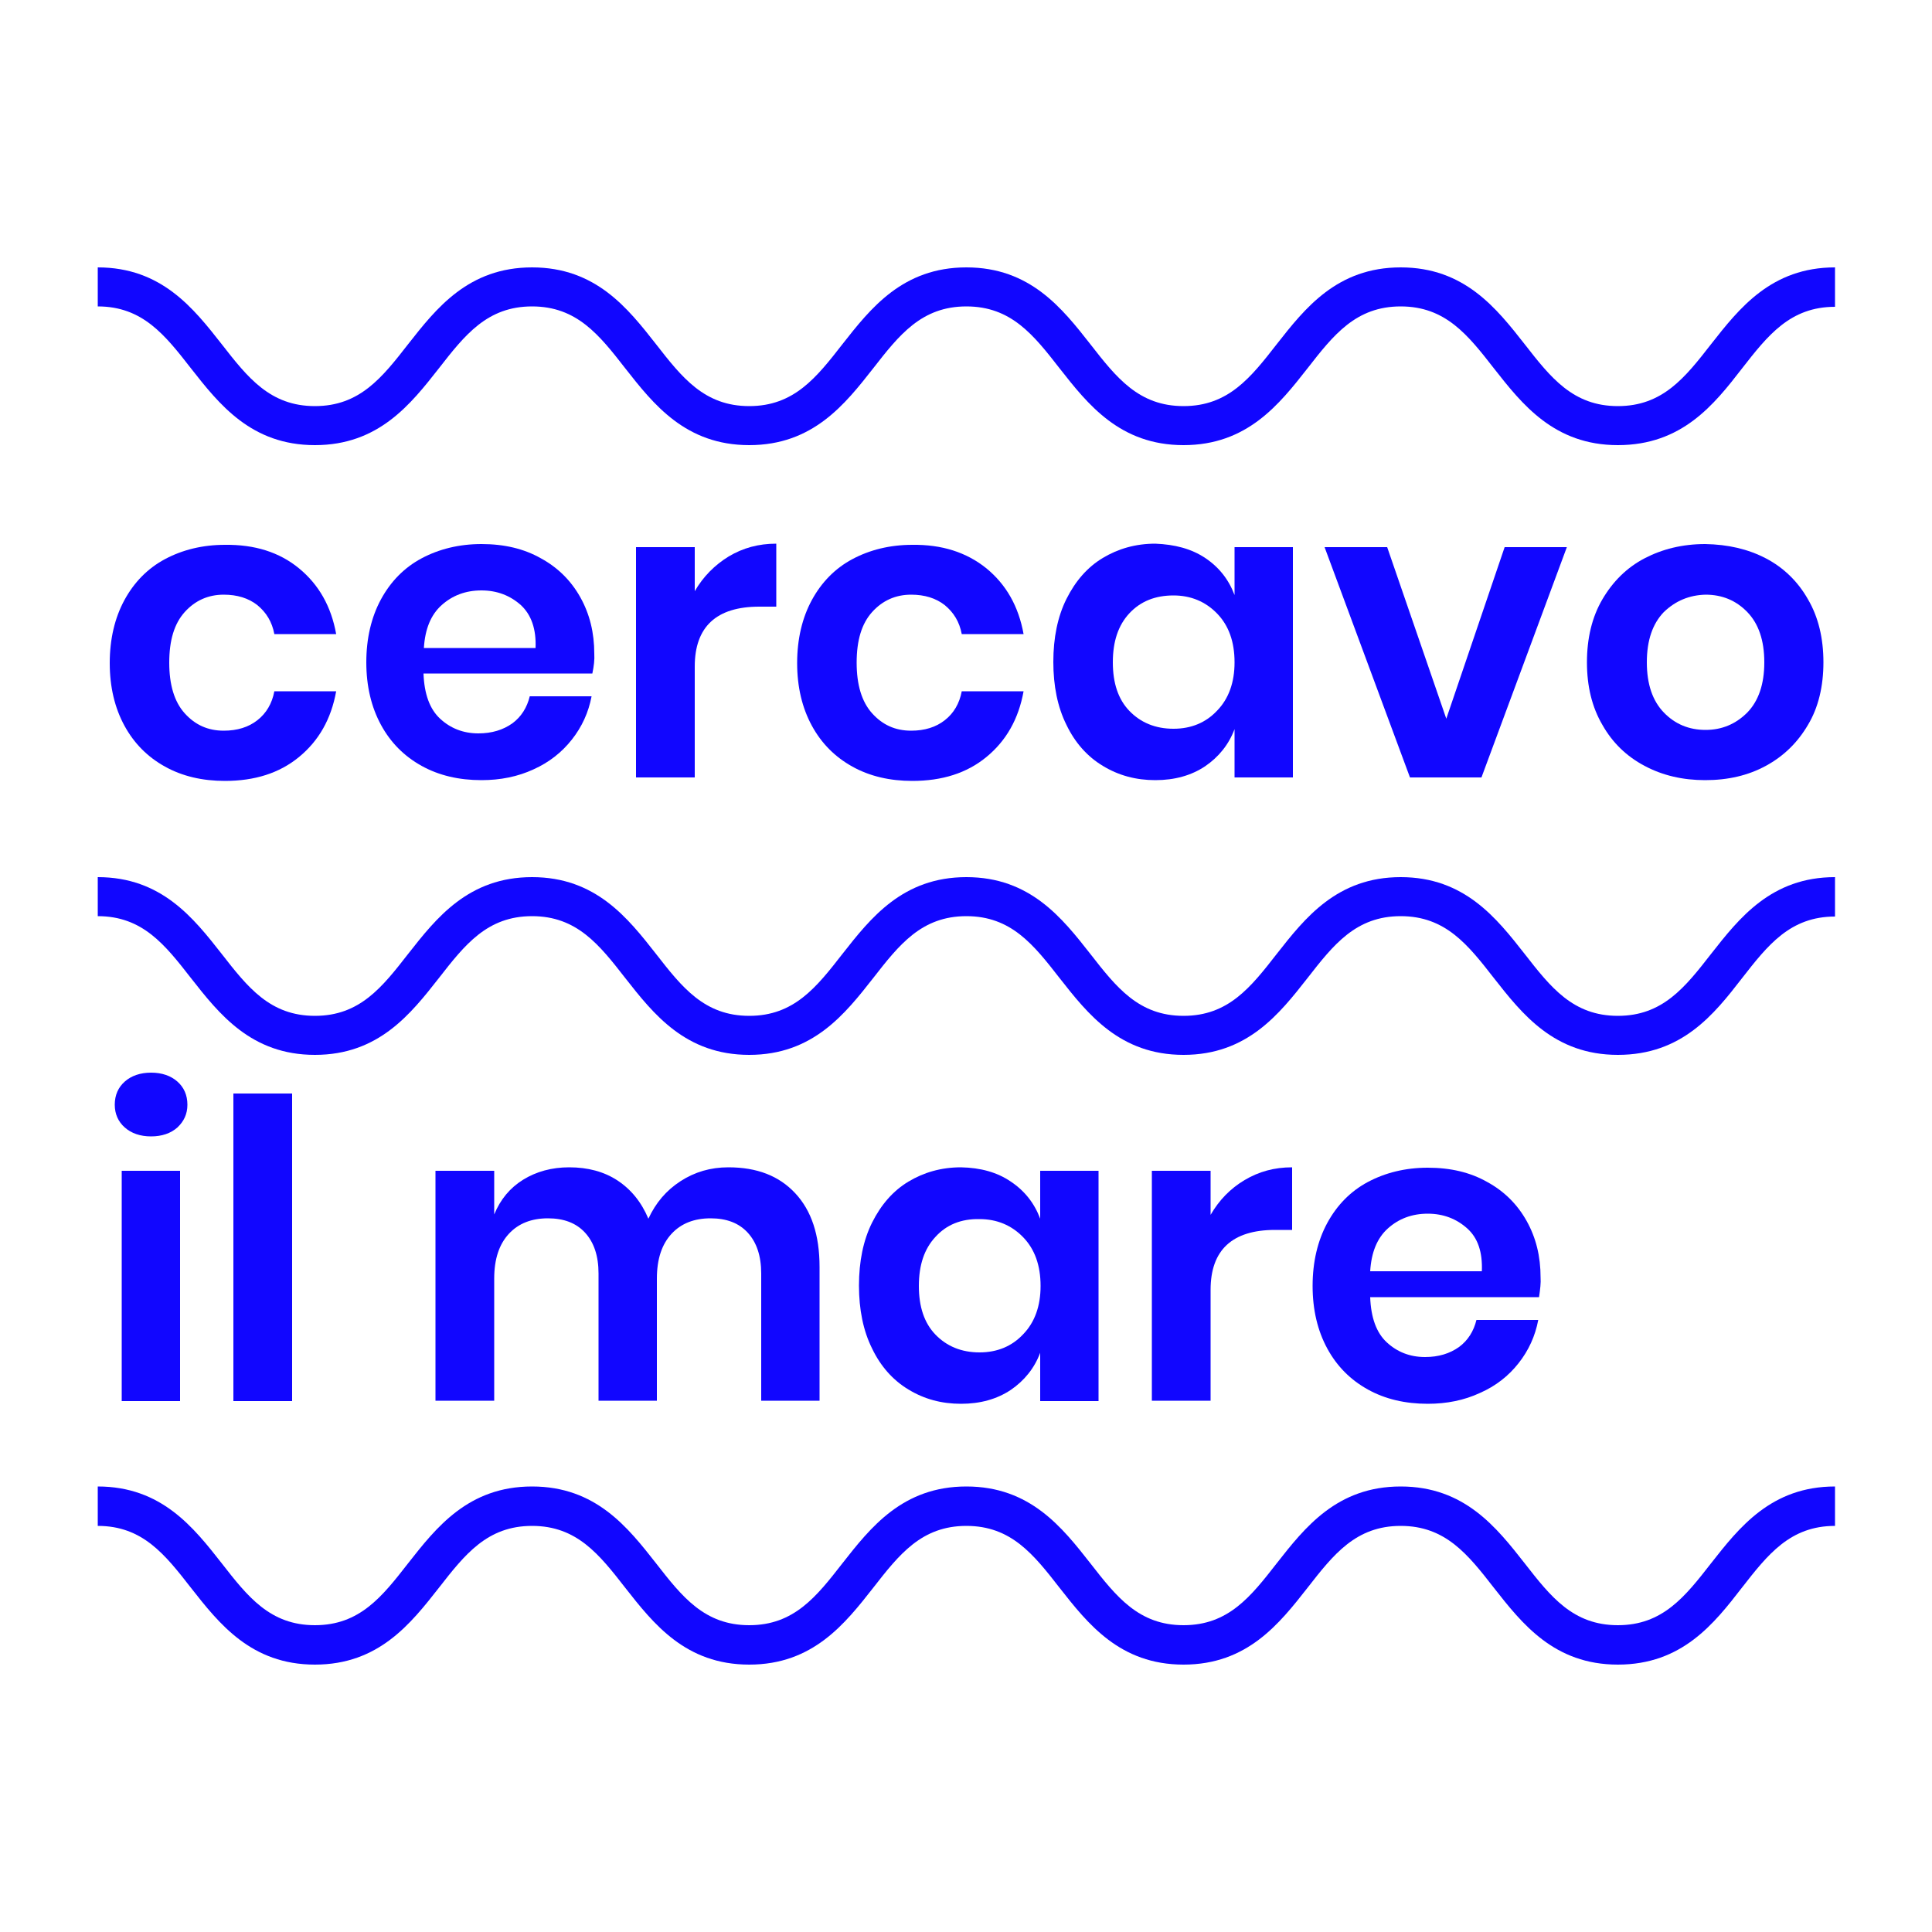
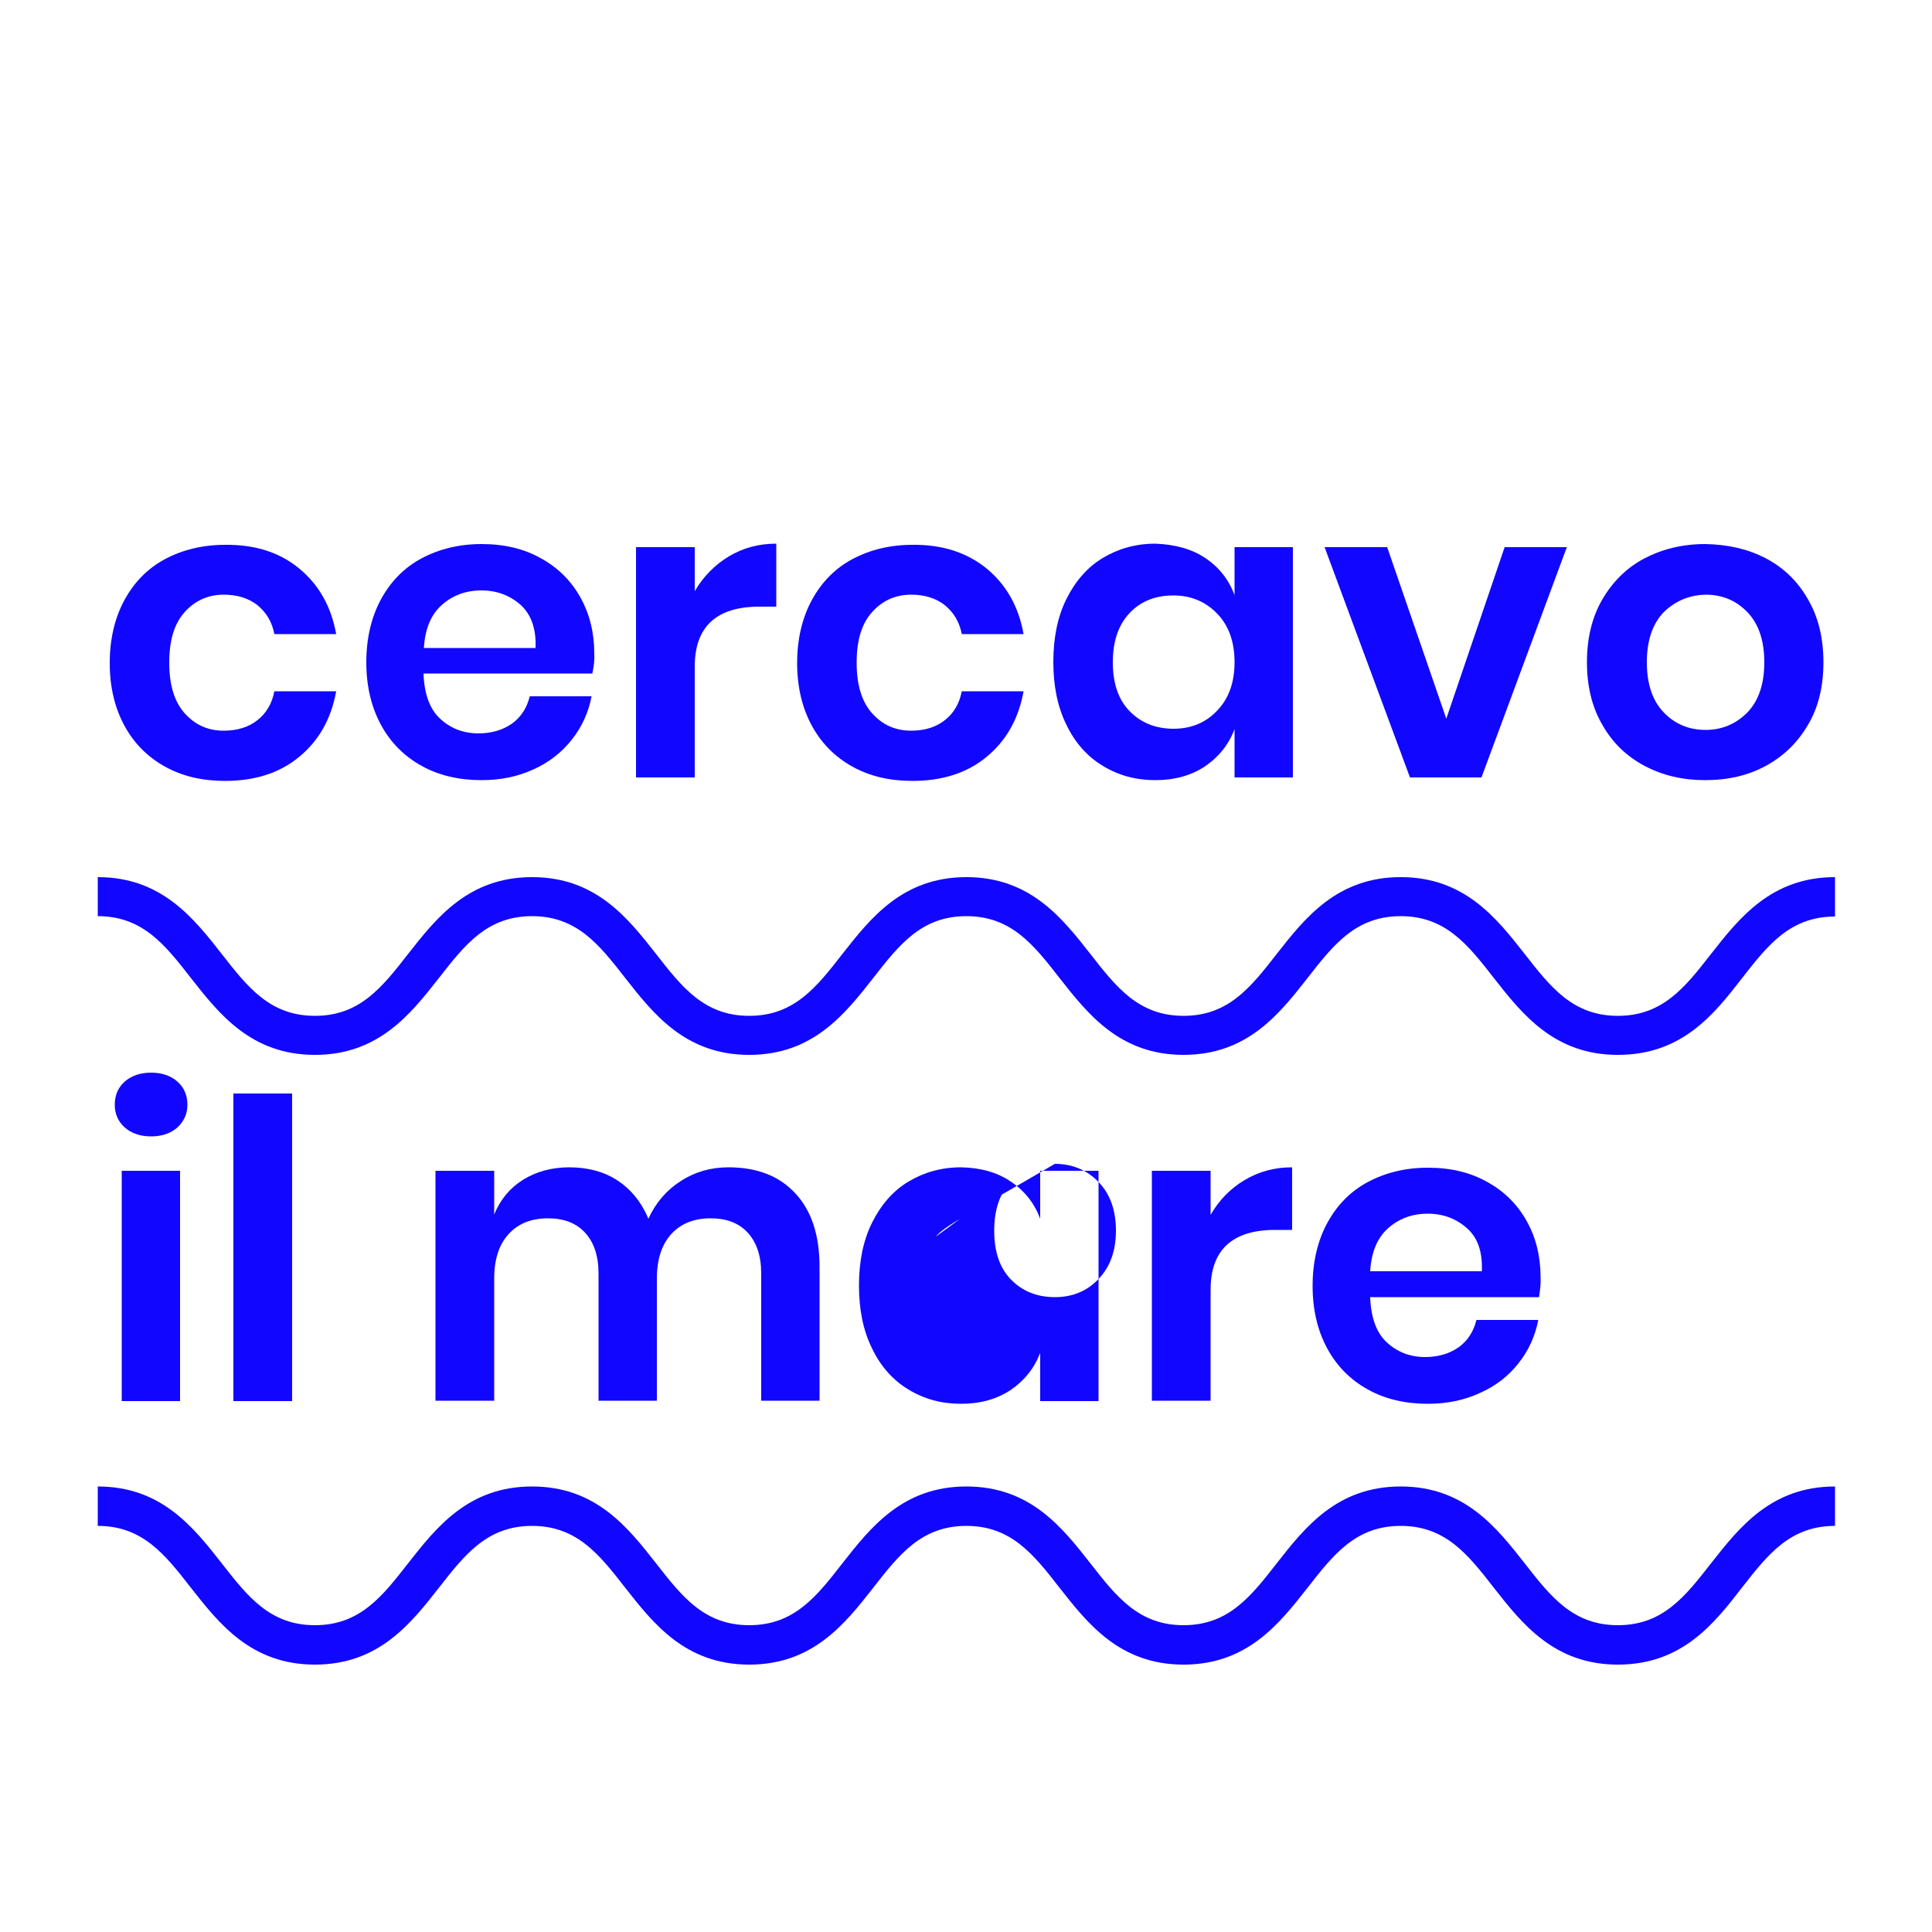
<svg xmlns="http://www.w3.org/2000/svg" version="1.1" id="Livello_1" x="0px" y="0px" viewBox="0 0 500 500" style="enable-background:new 0 0 500 500;" xml:space="preserve">
  <style type="text/css">
	.st0{fill:#1106FF;}
</style>
  <g>
    <g>
      <path class="st0" d="M77.4,147.1c5.1,4.2,8.3,9.8,9.6,17H71c-0.6-3.2-2.1-5.6-4.4-7.5c-2.3-1.8-5.2-2.7-8.7-2.7    c-4,0-7.4,1.5-10.1,4.5s-4,7.3-4,13.1c0,5.7,1.3,10.1,4,13.1s6,4.5,10.1,4.5c3.5,0,6.4-0.9,8.7-2.7c2.3-1.8,3.8-4.3,4.4-7.5h16    c-1.3,7.2-4.5,12.8-9.6,17s-11.5,6.2-19.2,6.2c-5.8,0-11-1.2-15.5-3.7s-8-6-10.5-10.6s-3.8-10-3.8-16.2s1.3-11.7,3.8-16.3    s6-8.2,10.5-10.6c4.5-2.4,9.7-3.7,15.5-3.7C65.9,140.9,72.3,142.9,77.4,147.1z" />
      <path class="st0" d="M153.3,174.3h-43.7c0.2,5.3,1.6,9.2,4.3,11.7c2.7,2.5,6,3.8,9.9,3.8c3.5,0,6.4-0.9,8.8-2.6    c2.3-1.7,3.8-4.1,4.5-7h16c-0.8,4.2-2.5,7.9-5.1,11.2s-5.9,5.9-9.9,7.7c-4.1,1.9-8.6,2.8-13.5,2.8c-5.8,0-11-1.2-15.5-3.7    s-8-6-10.5-10.6s-3.8-10-3.8-16.2s1.3-11.7,3.8-16.3s6-8.2,10.5-10.6c4.5-2.4,9.7-3.7,15.5-3.7c5.9,0,11,1.2,15.4,3.7    c4.4,2.4,7.8,5.8,10.2,10.1s3.6,9.1,3.6,14.6C153.9,170.7,153.7,172.4,153.3,174.3z M134.8,156.6c-2.8-2.5-6.2-3.8-10.2-3.8    c-4.1,0-7.5,1.3-10.3,3.8s-4.3,6.2-4.6,11.1h28.9C138.8,162.8,137.5,159.1,134.8,156.6z" />
      <path class="st0" d="M188.6,144c3.7-2.2,7.7-3.3,12.3-3.3V157h-4.4c-11.1,0-16.7,5.2-16.7,15.5v28.7h-15.2v-59.6h15.2V153    C182,149.2,185,146.2,188.6,144z" />
      <path class="st0" d="M255.3,147.1c5.1,4.2,8.3,9.8,9.6,17h-16c-0.6-3.2-2.1-5.6-4.4-7.5c-2.3-1.8-5.2-2.7-8.7-2.7    c-4,0-7.4,1.5-10.1,4.5c-2.7,3-4,7.3-4,13.1c0,5.7,1.3,10.1,4,13.1s6,4.5,10.1,4.5c3.5,0,6.4-0.9,8.7-2.7s3.8-4.3,4.4-7.5h16    c-1.3,7.2-4.5,12.8-9.6,17s-11.5,6.2-19.2,6.2c-5.8,0-11-1.2-15.5-3.7s-8-6-10.5-10.6s-3.8-10-3.8-16.2s1.3-11.7,3.8-16.3    s6-8.2,10.5-10.6c4.5-2.4,9.7-3.7,15.5-3.7C243.7,140.9,250.1,142.9,255.3,147.1z" />
      <path class="st0" d="M311.9,144.4c3.6,2.4,6.1,5.6,7.6,9.6v-12.4h15.1v59.6h-15.1v-12.5c-1.5,4-4.1,7.2-7.6,9.6    c-3.6,2.4-7.9,3.6-12.9,3.6s-9.5-1.2-13.6-3.7c-4-2.4-7.2-6-9.4-10.6c-2.3-4.6-3.4-10.1-3.4-16.3s1.1-11.7,3.4-16.3    s5.4-8.2,9.4-10.6c4-2.4,8.5-3.7,13.6-3.7C304,140.9,308.3,142,311.9,144.4z M292.3,158.7c-2.9,3.1-4.3,7.3-4.3,12.7    s1.4,9.6,4.3,12.6s6.7,4.6,11.4,4.6c4.6,0,8.4-1.6,11.3-4.7c3-3.1,4.5-7.3,4.5-12.5c0-5.3-1.5-9.5-4.5-12.6s-6.8-4.7-11.3-4.7    C299,154.1,295.2,155.6,292.3,158.7z" />
      <path class="st0" d="M374.3,186l15.1-44.4h16.1l-22.1,59.6h-18.5l-22.1-59.6H359L374.3,186z" />
      <path class="st0" d="M457,144.5c4.6,2.4,8.3,6,10.9,10.6c2.7,4.6,4,10.1,4,16.3s-1.3,11.7-4,16.2c-2.7,4.6-6.3,8.1-10.9,10.6    s-9.8,3.7-15.7,3.7c-5.8,0-11-1.2-15.7-3.7s-8.3-6-10.9-10.6c-2.7-4.6-4-10-4-16.2s1.3-11.7,4-16.3s6.3-8.2,10.9-10.6    c4.6-2.4,9.8-3.7,15.7-3.7C447.2,140.9,452.4,142.1,457,144.5z M430.6,158.4c-2.9,3-4.4,7.3-4.4,13s1.5,10,4.4,13    s6.5,4.5,10.8,4.5c4.2,0,7.8-1.5,10.8-4.5c2.9-3,4.4-7.3,4.4-13s-1.5-10-4.4-13s-6.5-4.5-10.8-4.5    C437.2,154,433.6,155.5,430.6,158.4z" />
      <path class="st0" d="M32.3,279.9c1.7-1.5,4-2.3,6.8-2.3s5.1,0.8,6.8,2.3s2.6,3.5,2.6,6c0,2.4-0.9,4.3-2.6,5.9    c-1.7,1.5-4,2.3-6.8,2.3s-5.1-0.8-6.8-2.3s-2.6-3.5-2.6-5.9C29.7,283.4,30.6,281.4,32.3,279.9z M46.6,303v59.6H31.5V303H46.6z" />
      <path class="st0" d="M75.6,283v79.6H60.4V283H75.6z" />
      <path class="st0" d="M205.8,308.8c4.2,4.5,6.3,10.8,6.3,19.1v34.6H197v-32.9c0-4.6-1.2-8.1-3.5-10.6s-5.5-3.7-9.6-3.7    c-4.2,0-7.6,1.3-10.1,4s-3.8,6.5-3.8,11.6v31.6h-15.1v-32.9c0-4.6-1.2-8.1-3.5-10.6s-5.5-3.7-9.6-3.7c-4.2,0-7.6,1.3-10.1,4    s-3.8,6.5-3.8,11.6v31.6h-15.2V303h15.2v11.3c1.6-3.9,4.1-6.9,7.5-9s7.4-3.2,11.9-3.2c4.8,0,9,1.1,12.5,3.4s6.2,5.6,8,9.9    c1.9-4.1,4.6-7.3,8.3-9.7c3.7-2.4,7.8-3.6,12.4-3.6C195.9,302.1,201.6,304.3,205.8,308.8z" />
-       <path class="st0" d="M261.6,305.8c3.6,2.4,6.1,5.6,7.6,9.6V303h15.1v59.6h-15.1v-12.5c-1.5,4-4.1,7.2-7.6,9.6    c-3.6,2.4-7.9,3.6-12.9,3.6s-9.5-1.2-13.6-3.7c-4-2.4-7.2-6-9.4-10.6c-2.3-4.6-3.4-10.1-3.4-16.3c0-6.2,1.1-11.7,3.4-16.3    c2.3-4.6,5.4-8.2,9.4-10.6s8.5-3.7,13.6-3.7C253.8,302.2,258.1,303.4,261.6,305.8z M242.1,320.1c-2.9,3.1-4.3,7.3-4.3,12.7    s1.4,9.6,4.3,12.6c2.9,3,6.7,4.6,11.4,4.6c4.6,0,8.4-1.6,11.3-4.7c3-3.1,4.5-7.3,4.5-12.5c0-5.3-1.5-9.5-4.5-12.6    s-6.8-4.7-11.3-4.7C248.7,315.4,244.9,317,242.1,320.1z" />
+       <path class="st0" d="M261.6,305.8c3.6,2.4,6.1,5.6,7.6,9.6V303h15.1v59.6h-15.1v-12.5c-1.5,4-4.1,7.2-7.6,9.6    c-3.6,2.4-7.9,3.6-12.9,3.6s-9.5-1.2-13.6-3.7c-4-2.4-7.2-6-9.4-10.6c-2.3-4.6-3.4-10.1-3.4-16.3c0-6.2,1.1-11.7,3.4-16.3    c2.3-4.6,5.4-8.2,9.4-10.6s8.5-3.7,13.6-3.7C253.8,302.2,258.1,303.4,261.6,305.8z c-2.9,3.1-4.3,7.3-4.3,12.7    s1.4,9.6,4.3,12.6c2.9,3,6.7,4.6,11.4,4.6c4.6,0,8.4-1.6,11.3-4.7c3-3.1,4.5-7.3,4.5-12.5c0-5.3-1.5-9.5-4.5-12.6    s-6.8-4.7-11.3-4.7C248.7,315.4,244.9,317,242.1,320.1z" />
      <path class="st0" d="M322.1,305.4c3.7-2.2,7.7-3.3,12.3-3.3v16.2H330c-11.1,0-16.7,5.2-16.7,15.5v28.7h-15.2V303h15.2v11.4    C315.5,310.6,318.4,307.6,322.1,305.4z" />
      <path class="st0" d="M398.3,335.7h-43.7c0.2,5.3,1.6,9.2,4.3,11.7c2.7,2.5,6,3.8,9.9,3.8c3.5,0,6.4-0.9,8.8-2.6    c2.3-1.7,3.8-4.1,4.5-7h16c-0.8,4.2-2.5,7.9-5.1,11.2c-2.6,3.3-5.9,5.9-10,7.7c-4.1,1.9-8.6,2.8-13.5,2.8c-5.8,0-11-1.2-15.5-3.7    s-8-6-10.5-10.6s-3.8-10-3.8-16.2s1.3-11.7,3.8-16.3c2.5-4.6,6-8.2,10.5-10.6s9.7-3.7,15.5-3.7c5.9,0,11,1.2,15.4,3.7    c4.4,2.4,7.8,5.8,10.2,10.1c2.4,4.3,3.6,9.1,3.6,14.6C398.8,332,398.6,333.7,398.3,335.7z M379.7,317.9c-2.8-2.5-6.2-3.8-10.2-3.8    c-4.1,0-7.5,1.3-10.3,3.8s-4.3,6.2-4.6,11.1h28.9C383.7,324.1,382.5,320.4,379.7,317.9z" />
    </g>
    <path class="st0" d="M418.7,273c-16.5,0-24.8-10.6-32.1-19.9c-6.7-8.6-12.5-16-24.1-16s-17.4,7.4-24.1,16   c-7.3,9.3-15.6,19.9-32.1,19.9s-24.8-10.6-32.1-19.9c-6.7-8.6-12.5-16-24.1-16s-17.4,7.4-24.1,16c-7.3,9.3-15.6,19.9-32.1,19.9   s-24.8-10.6-32.1-19.9c-6.7-8.6-12.5-16-24.1-16s-17.4,7.4-24.1,16C106.3,262.4,98,273,81.5,273s-24.8-10.6-32.1-19.9   c-6.7-8.6-12.5-16-24.1-16V227c16.5,0,24.8,10.6,32.1,19.9c6.7,8.6,12.5,16,24.1,16s17.4-7.4,24.1-16c7.3-9.3,15.6-19.9,32.1-19.9   s24.8,10.6,32.1,19.9c6.7,8.6,12.5,16,24.1,16s17.4-7.4,24.1-16c7.3-9.3,15.6-19.9,32.1-19.9s24.8,10.6,32.1,19.9   c6.7,8.6,12.5,16,24.1,16s17.4-7.4,24.1-16c7.3-9.3,15.6-19.9,32.1-19.9s24.8,10.6,32.1,19.9c6.7,8.6,12.5,16,24.1,16   s17.4-7.4,24.1-16c7.3-9.3,15.6-19.9,32.1-19.9v10.2c-11.6,0-17.4,7.4-24.1,16C443.6,262.5,435.3,273,418.7,273z" />
-     <path class="st0" d="M418.7,115.2c-16.5,0-24.8-10.6-32.1-19.9c-6.7-8.6-12.5-16-24.1-16s-17.4,7.4-24.1,16   c-7.3,9.3-15.6,19.9-32.1,19.9s-24.8-10.6-32.1-19.9c-6.7-8.6-12.5-16-24.1-16s-17.4,7.4-24.1,16c-7.3,9.3-15.6,19.9-32.1,19.9   s-24.8-10.6-32.1-19.9c-6.7-8.6-12.5-16-24.1-16s-17.4,7.4-24.1,16c-7.3,9.3-15.6,19.9-32.1,19.9s-24.8-10.6-32.1-19.9   c-6.7-8.6-12.5-16-24.1-16V69.2c16.5,0,24.8,10.6,32.1,19.9c6.7,8.6,12.5,16,24.1,16s17.4-7.4,24.1-16c7.3-9.3,15.6-19.9,32.1-19.9   s24.8,10.6,32.1,19.9c6.7,8.6,12.5,16,24.1,16s17.4-7.4,24.1-16c7.3-9.3,15.6-19.9,32.1-19.9s24.8,10.6,32.1,19.9   c6.7,8.6,12.5,16,24.1,16s17.4-7.4,24.1-16c7.3-9.3,15.6-19.9,32.1-19.9s24.8,10.6,32.1,19.9c6.7,8.6,12.5,16,24.1,16   s17.4-7.4,24.1-16c7.3-9.3,15.6-19.9,32.1-19.9v10.2c-11.6,0-17.4,7.4-24.1,16C443.6,104.7,435.3,115.2,418.7,115.2z" />
    <path class="st0" d="M418.7,430.8c-16.5,0-24.8-10.6-32.1-19.9c-6.7-8.6-12.5-16-24.1-16s-17.4,7.4-24.1,16   c-7.3,9.3-15.6,19.9-32.1,19.9s-24.8-10.6-32.1-19.9c-6.7-8.6-12.5-16-24.1-16s-17.4,7.4-24.1,16c-7.3,9.3-15.6,19.9-32.1,19.9   s-24.8-10.6-32.1-19.9c-6.7-8.6-12.5-16-24.1-16s-17.4,7.4-24.1,16c-7.3,9.3-15.6,19.9-32.1,19.9s-24.8-10.6-32.1-19.9   c-6.7-8.6-12.5-16-24.1-16v-10.2c16.5,0,24.8,10.6,32.1,19.9c6.7,8.6,12.5,16,24.1,16s17.4-7.4,24.1-16   c7.3-9.3,15.6-19.9,32.1-19.9s24.8,10.6,32.1,19.9c6.7,8.6,12.5,16,24.1,16s17.4-7.4,24.1-16c7.3-9.3,15.6-19.9,32.1-19.9   s24.8,10.6,32.1,19.9c6.7,8.6,12.5,16,24.1,16s17.4-7.4,24.1-16c7.3-9.3,15.6-19.9,32.1-19.9s24.8,10.6,32.1,19.9   c6.7,8.6,12.5,16,24.1,16s17.4-7.4,24.1-16c7.3-9.3,15.6-19.9,32.1-19.9v10.2c-11.6,0-17.4,7.4-24.1,16   C443.6,420.2,435.3,430.8,418.7,430.8z" />
  </g>
</svg>